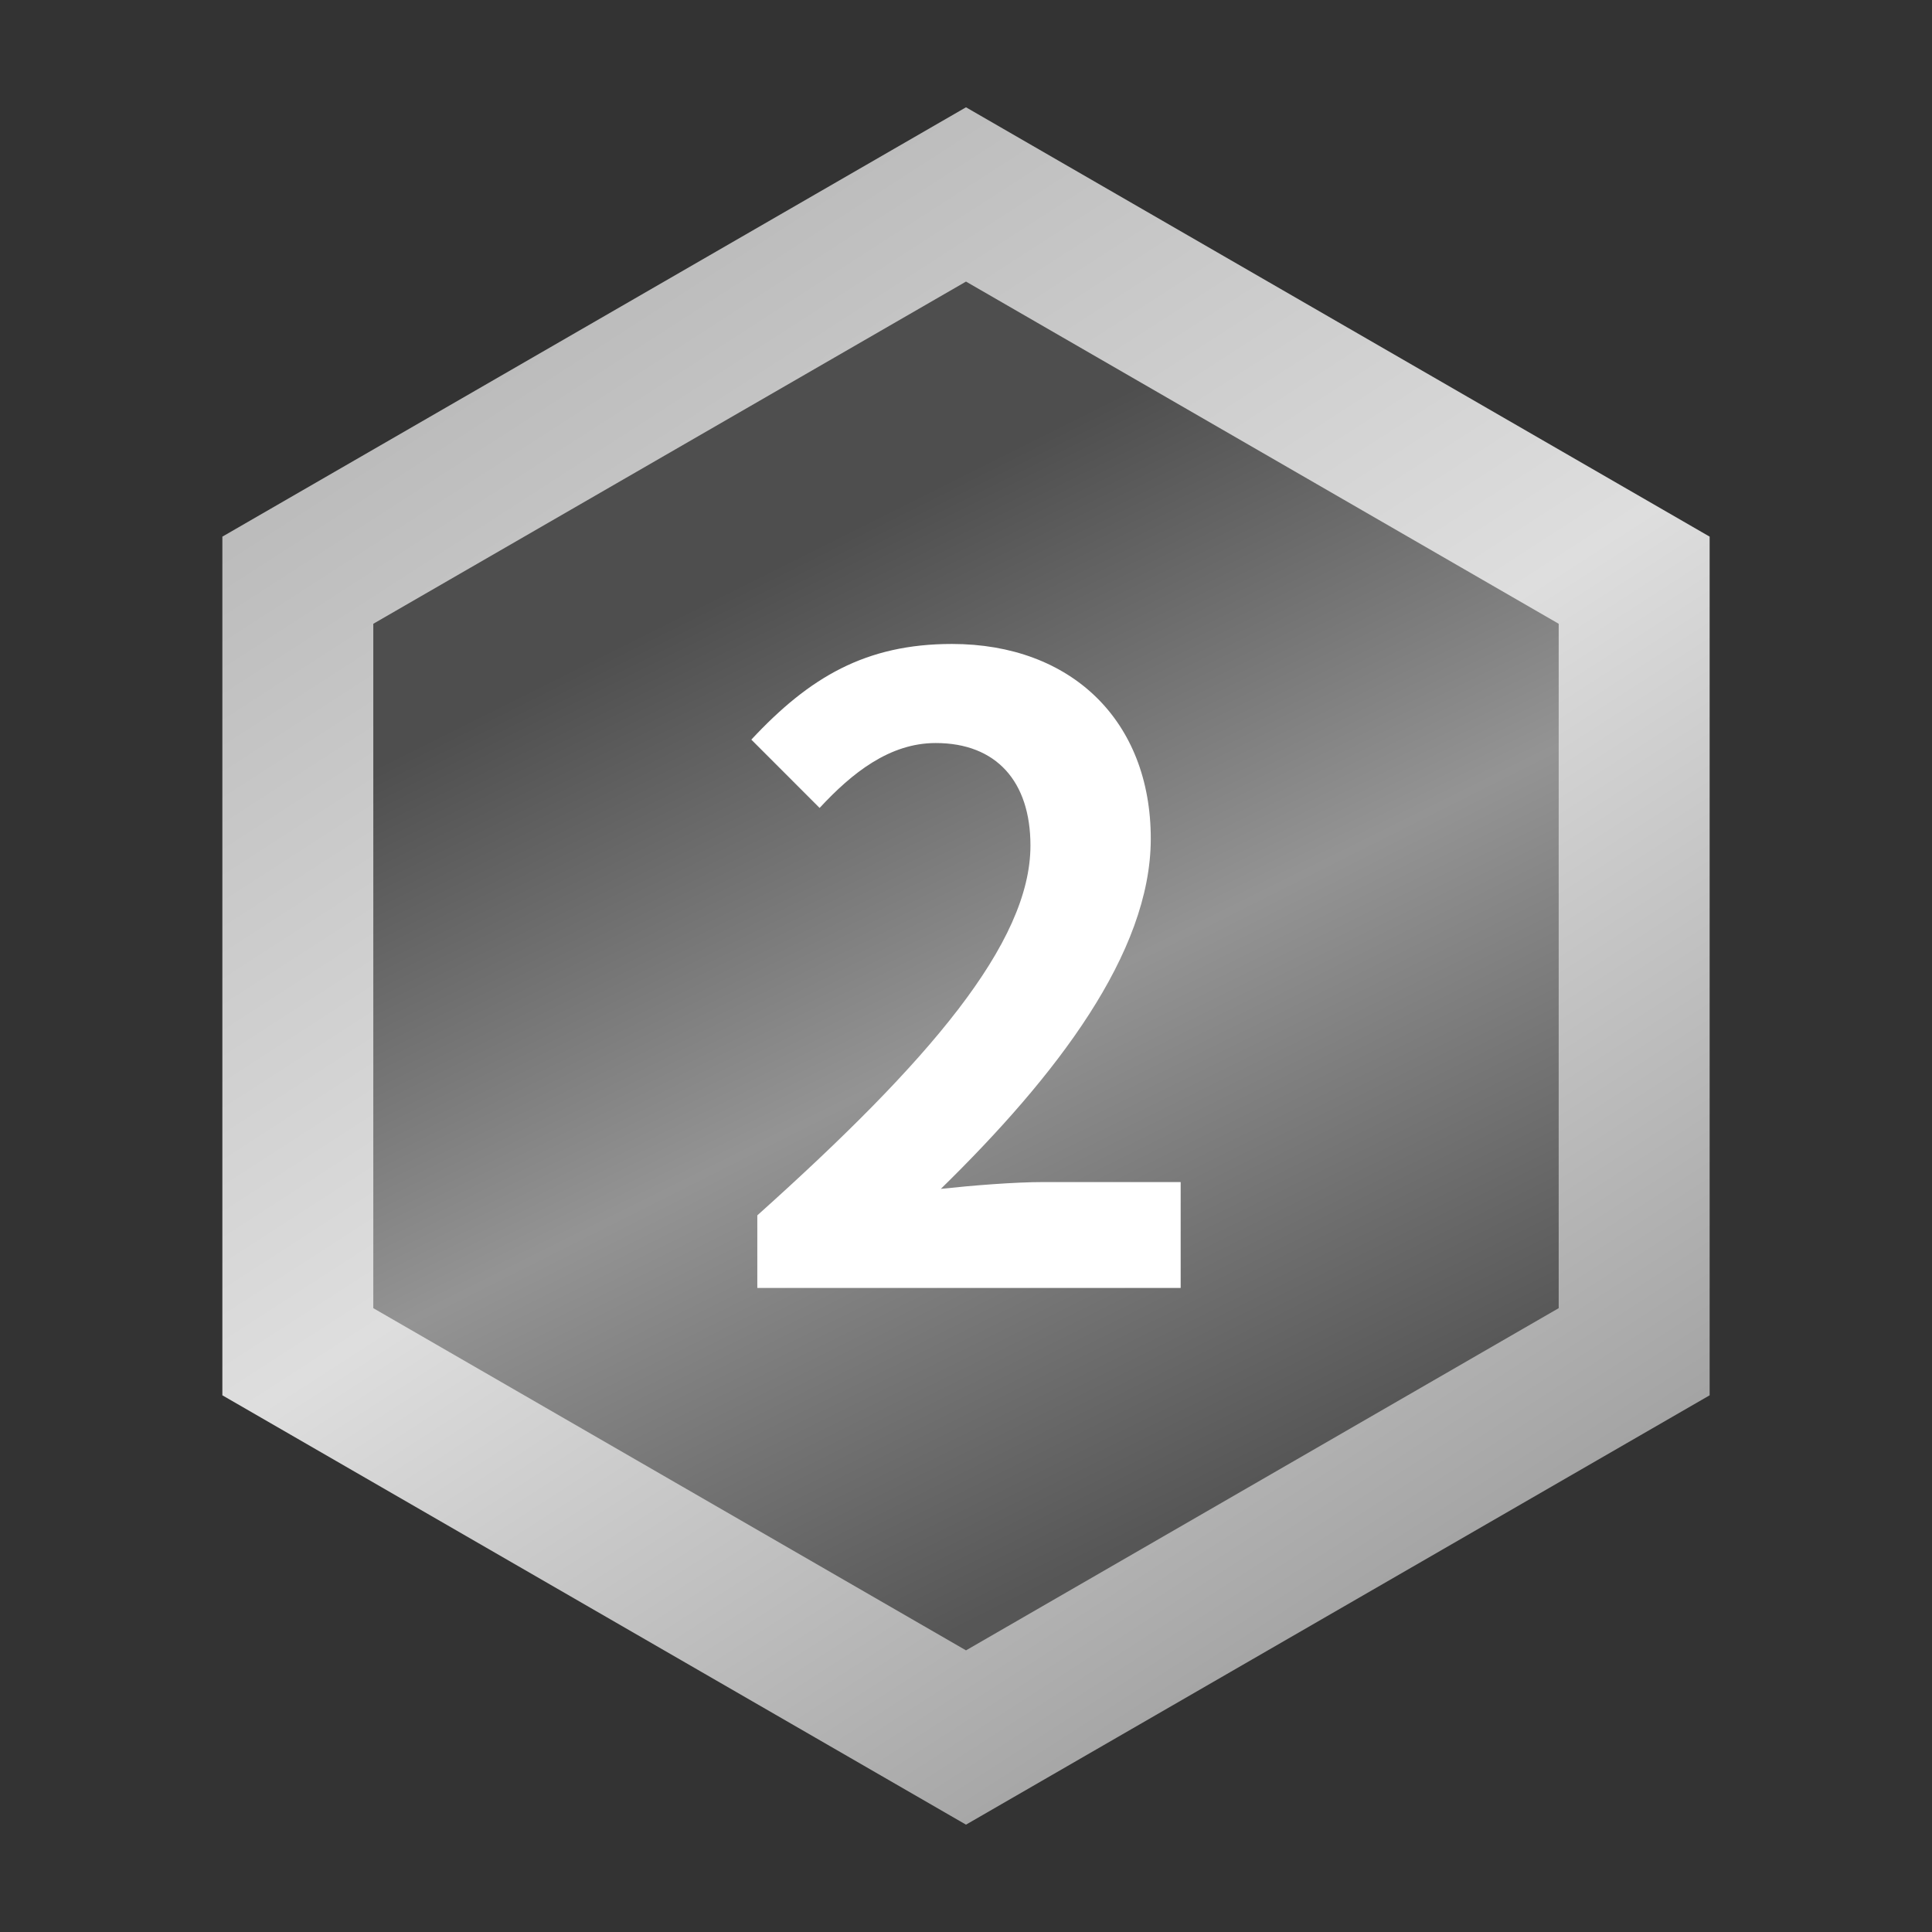
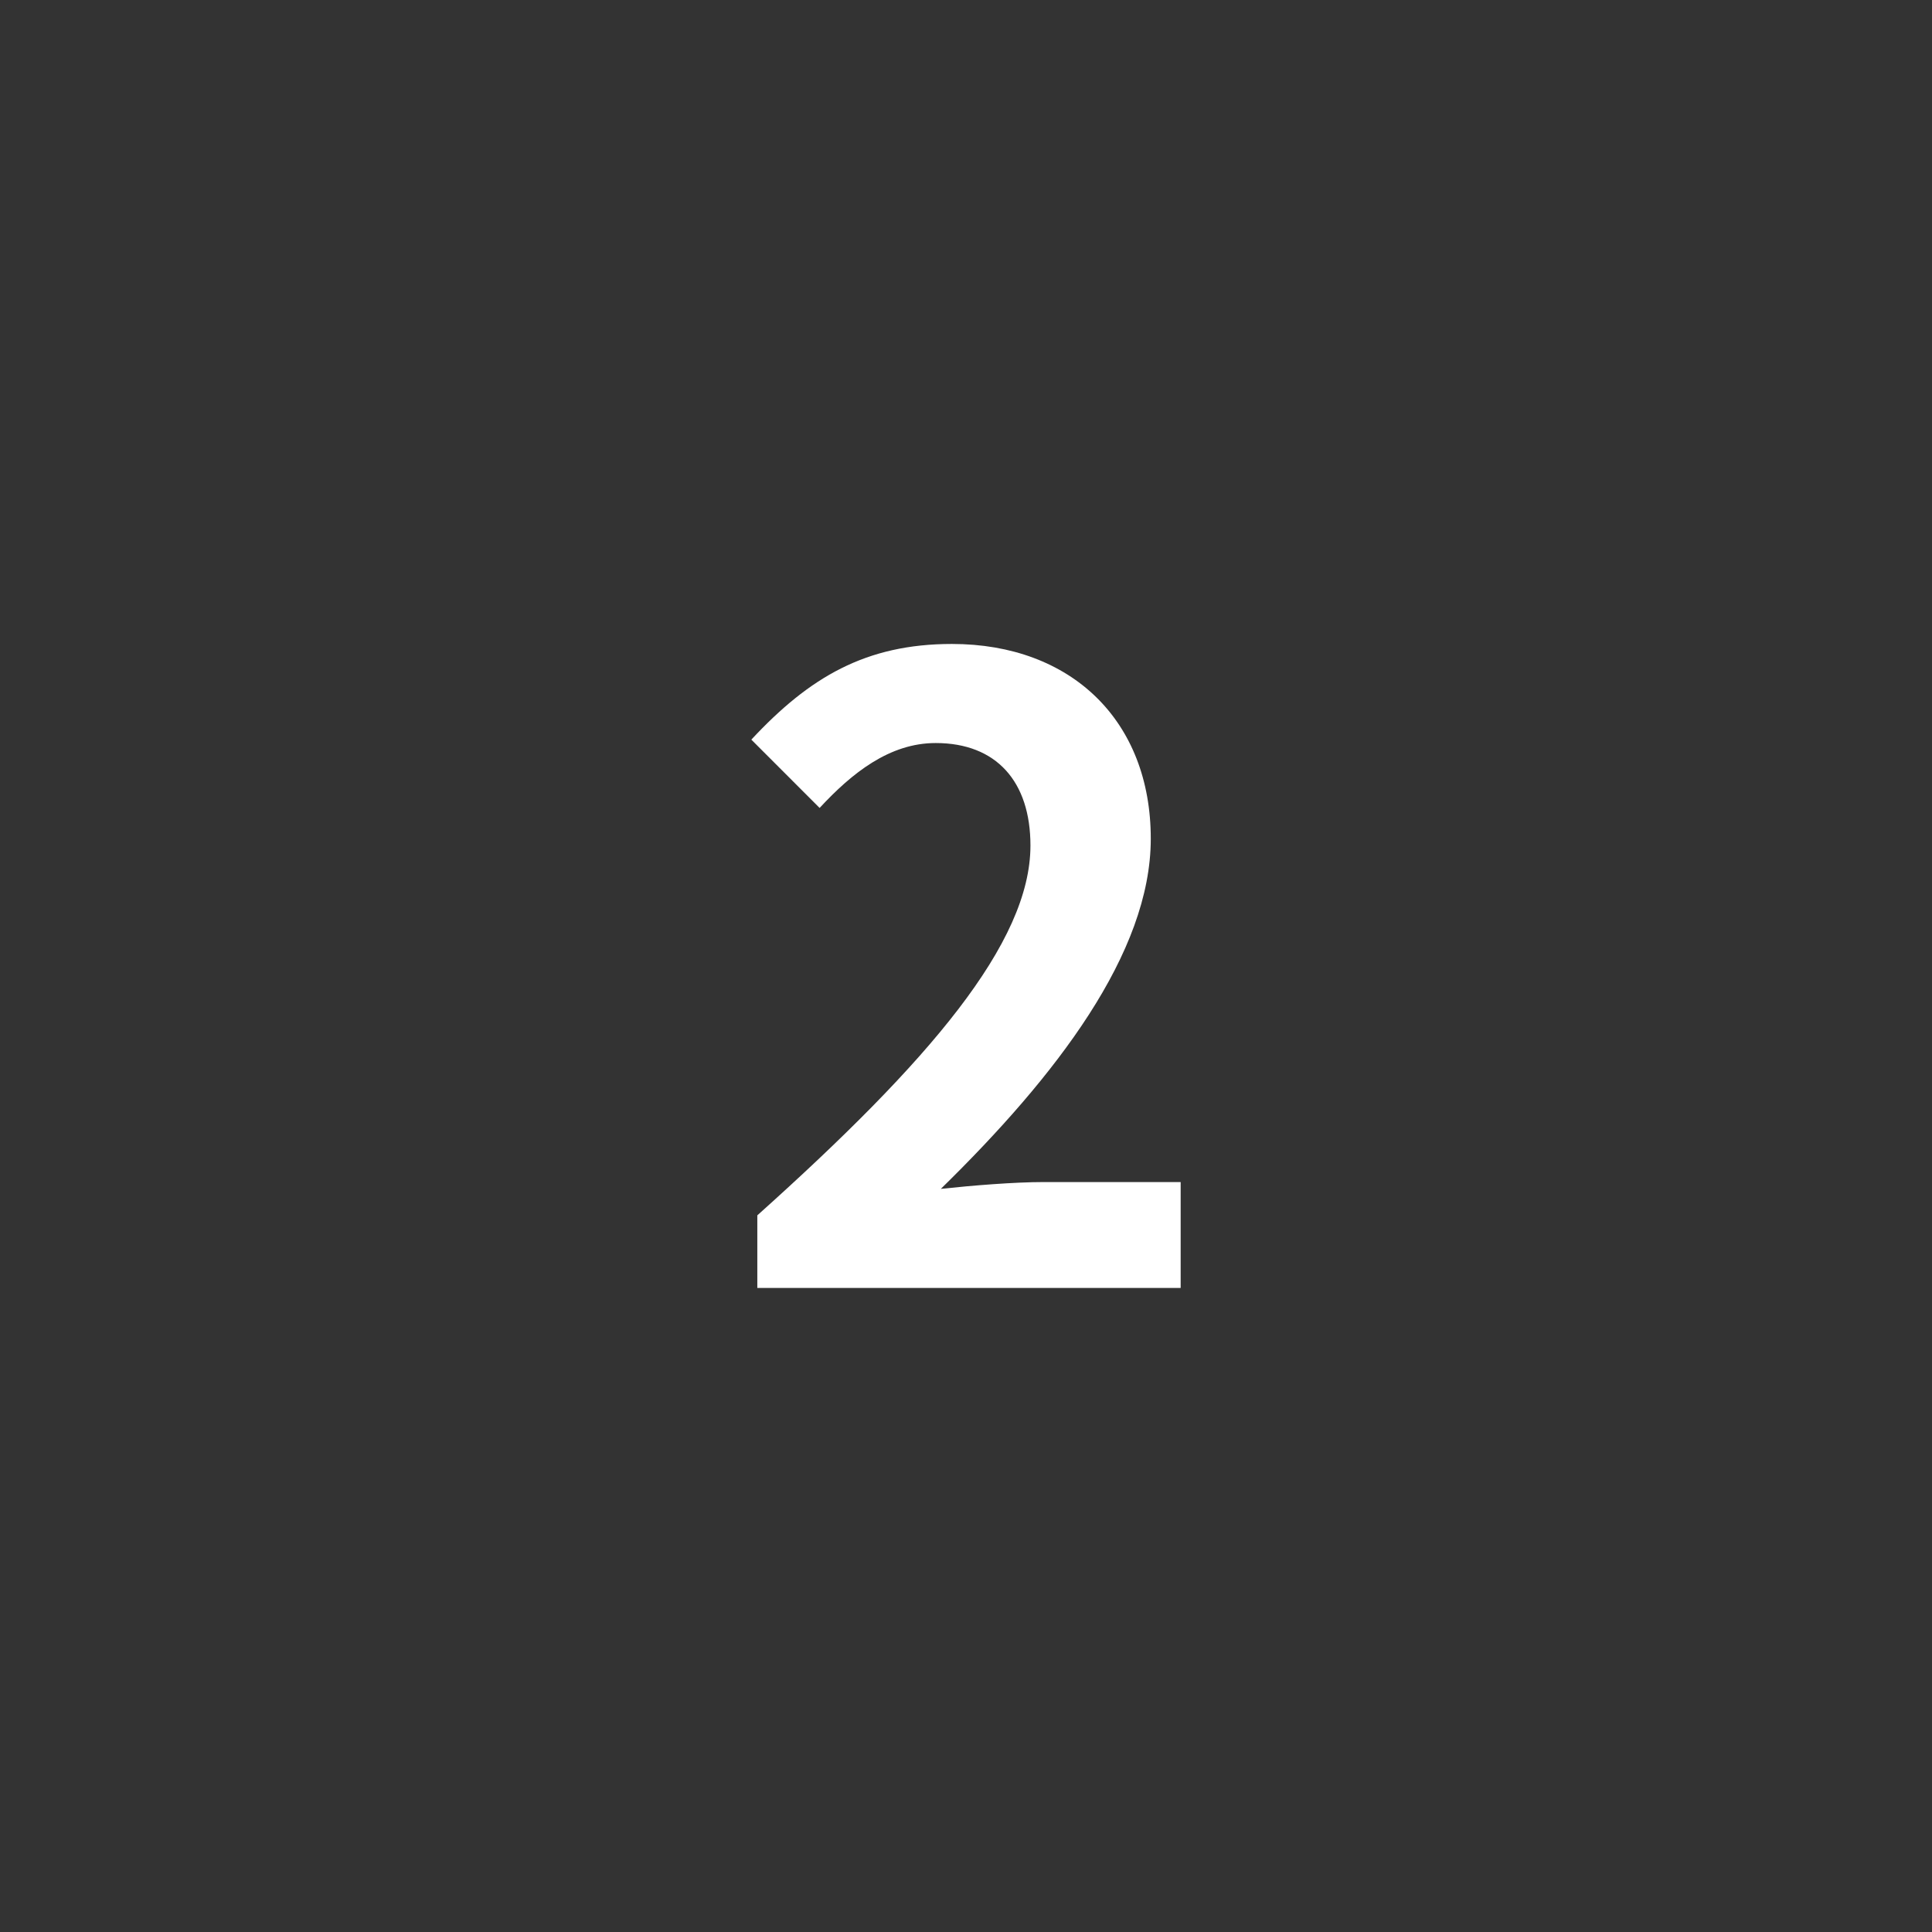
<svg xmlns="http://www.w3.org/2000/svg" width="64" height="64" viewBox="0 0 64 64" fill="none">
  <rect x="0" y="0" width="64" height="64" fill="#333333" stroke="none" />
-   <path d="M9.866 19.22L32 6.441L54.134 19.22V44.778L32 57.557L9.866 44.778V19.22Z" fill="url(#paint0_linear_1997_259883)" stroke="url(#paint1_linear_1997_259883)" stroke-width="5" />
  <path d="M25.087 42.665H39.111V39.157H34.587C33.598 39.157 32.212 39.27 31.166 39.383C34.983 35.649 38.121 31.574 38.121 27.783C38.121 23.878 35.492 21.332 31.534 21.332C28.678 21.332 26.812 22.436 24.889 24.501L27.151 26.764C28.225 25.604 29.469 24.614 30.996 24.614C33.004 24.614 34.135 25.887 34.135 28.009C34.135 31.235 30.77 35.168 25.087 40.26V42.665Z" fill="white" />
  <defs>
    <linearGradient id="paint0_linear_1997_259883" x1="25.436" y1="18.871" x2="40.752" y2="49.503" gradientUnits="userSpaceOnUse">
      <stop stop-color="#4E4E4E" />
      <stop offset="0.495" stop-color="#949494" />
      <stop offset="1" stop-color="#565656" />
    </linearGradient>
    <linearGradient id="paint1_linear_1997_259883" x1="12.308" y1="1.367" x2="46.222" y2="53.88" gradientUnits="userSpaceOnUse">
      <stop stop-color="#ACACAC" />
      <stop offset="0.576" stop-color="#DEDEDE" />
      <stop offset="1" stop-color="#A2A2A2" />
    </linearGradient>
  </defs>
</svg>